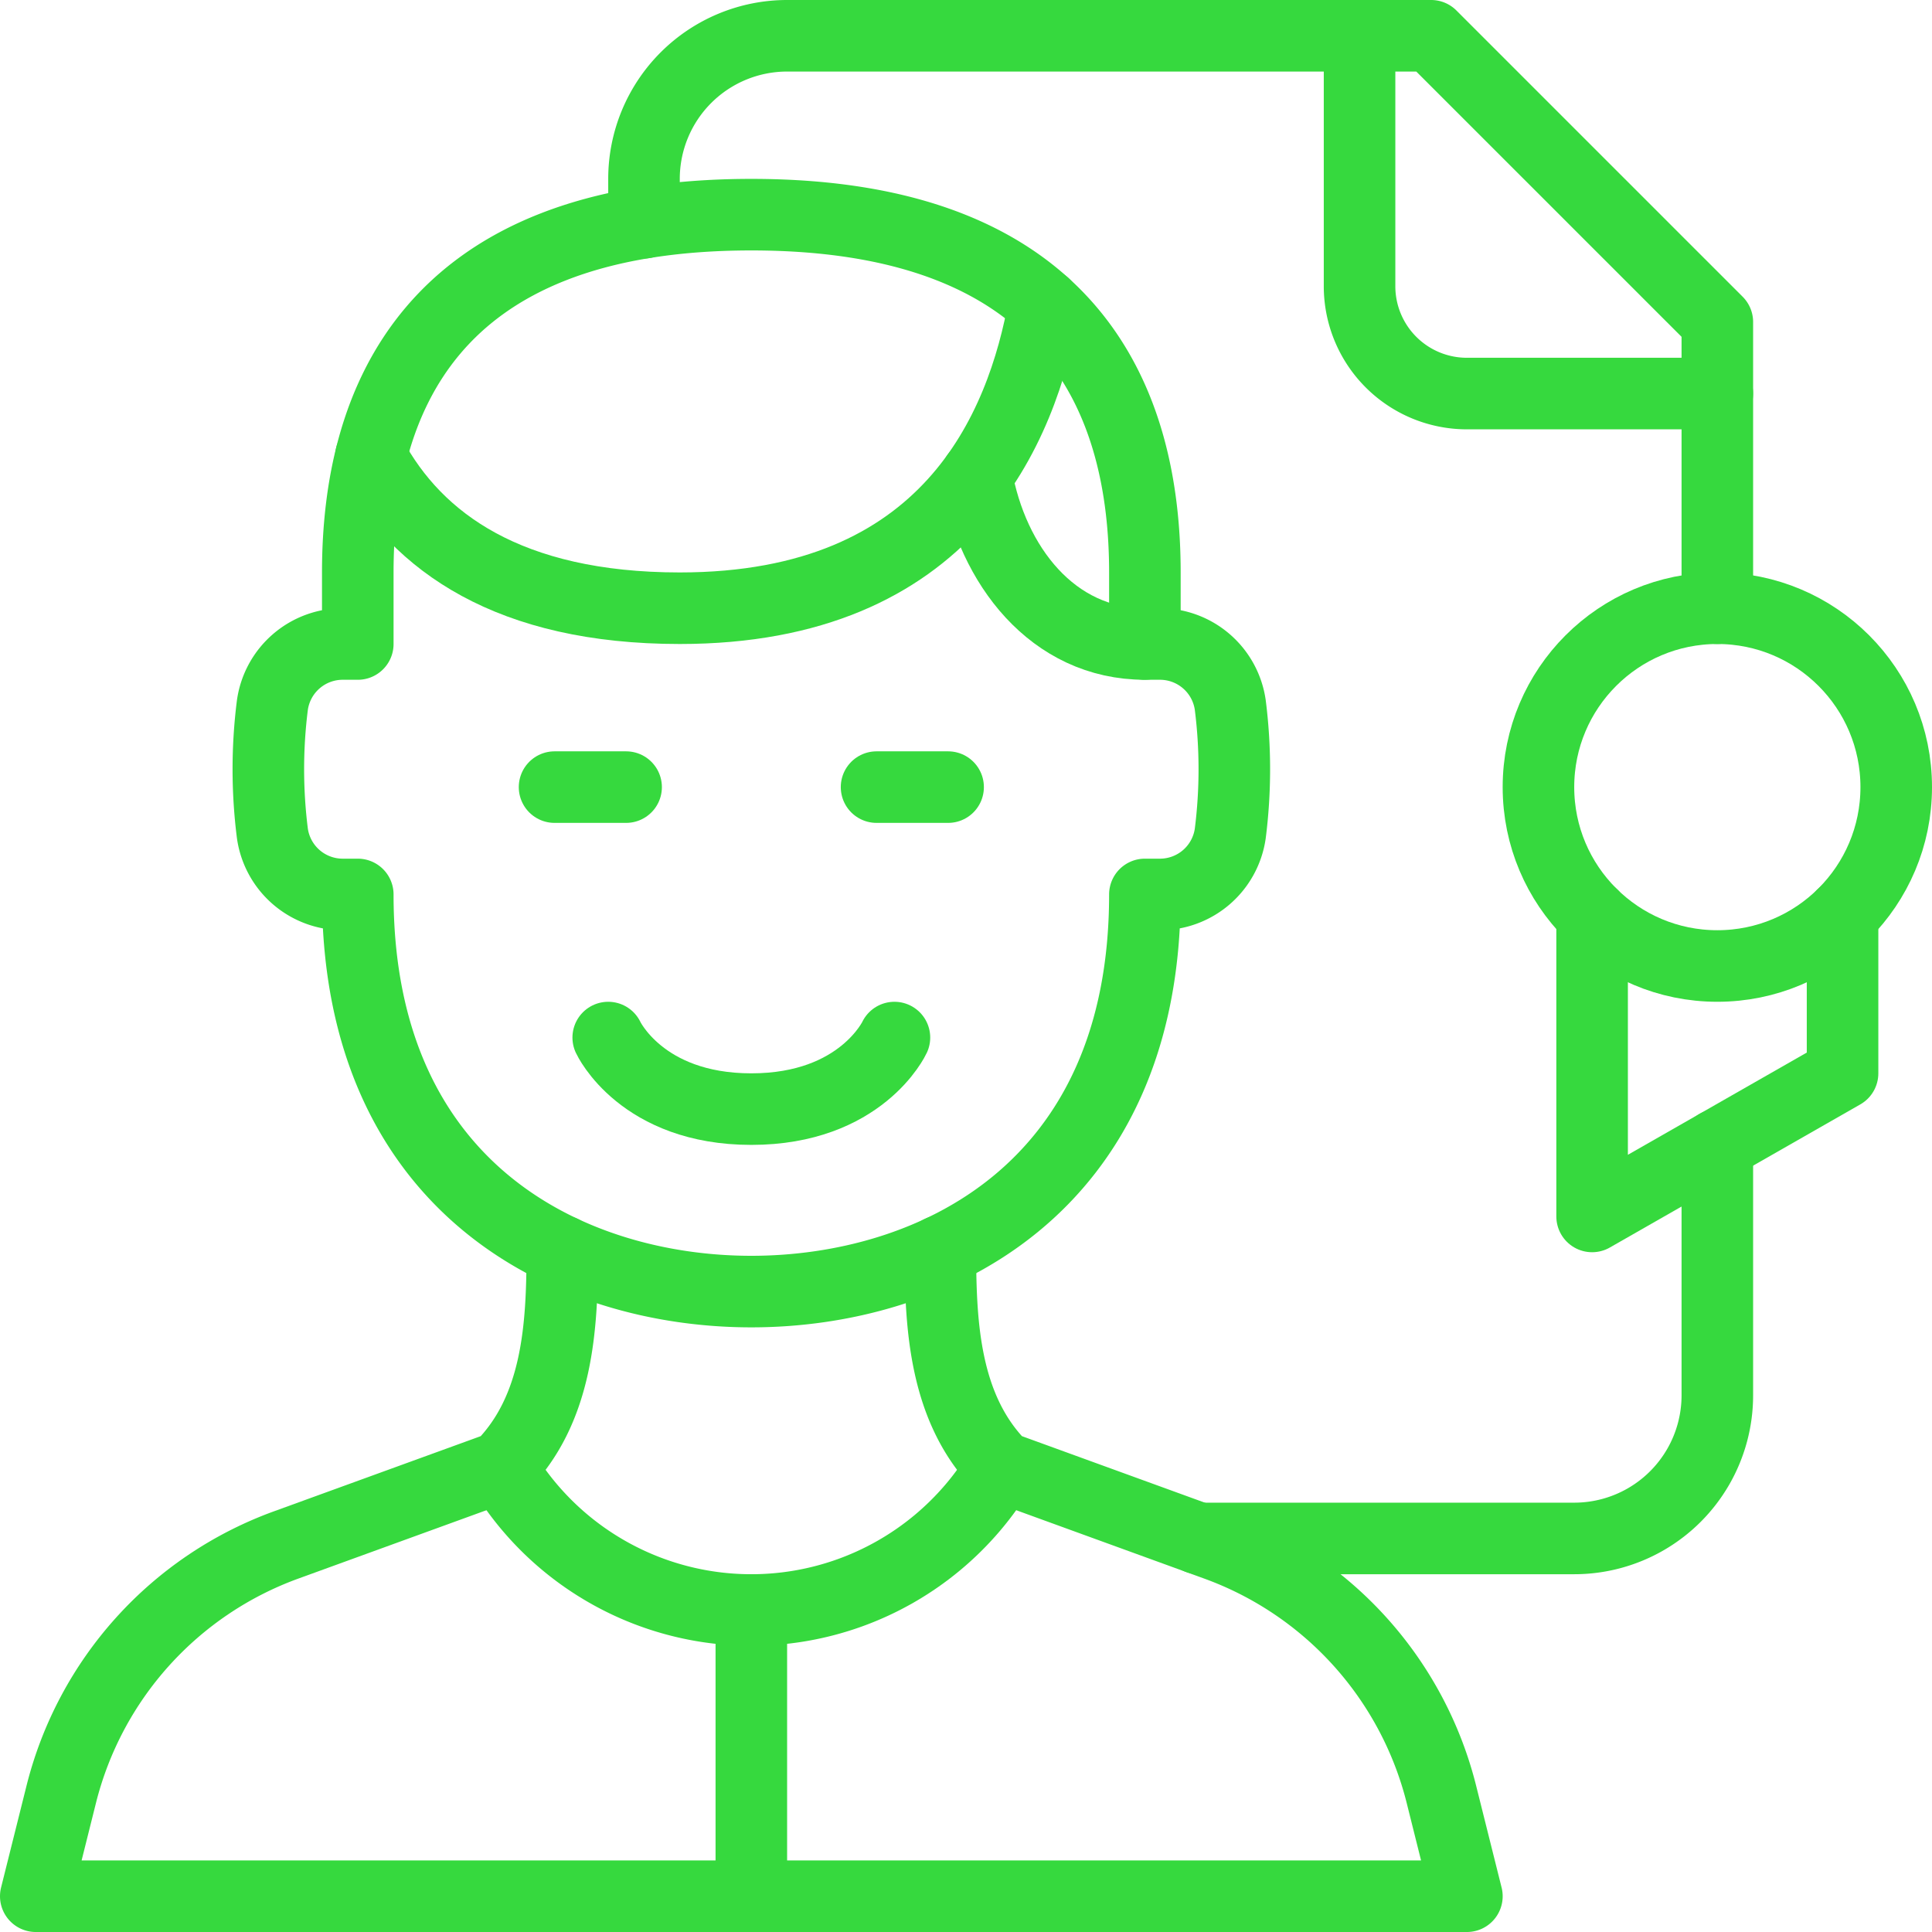
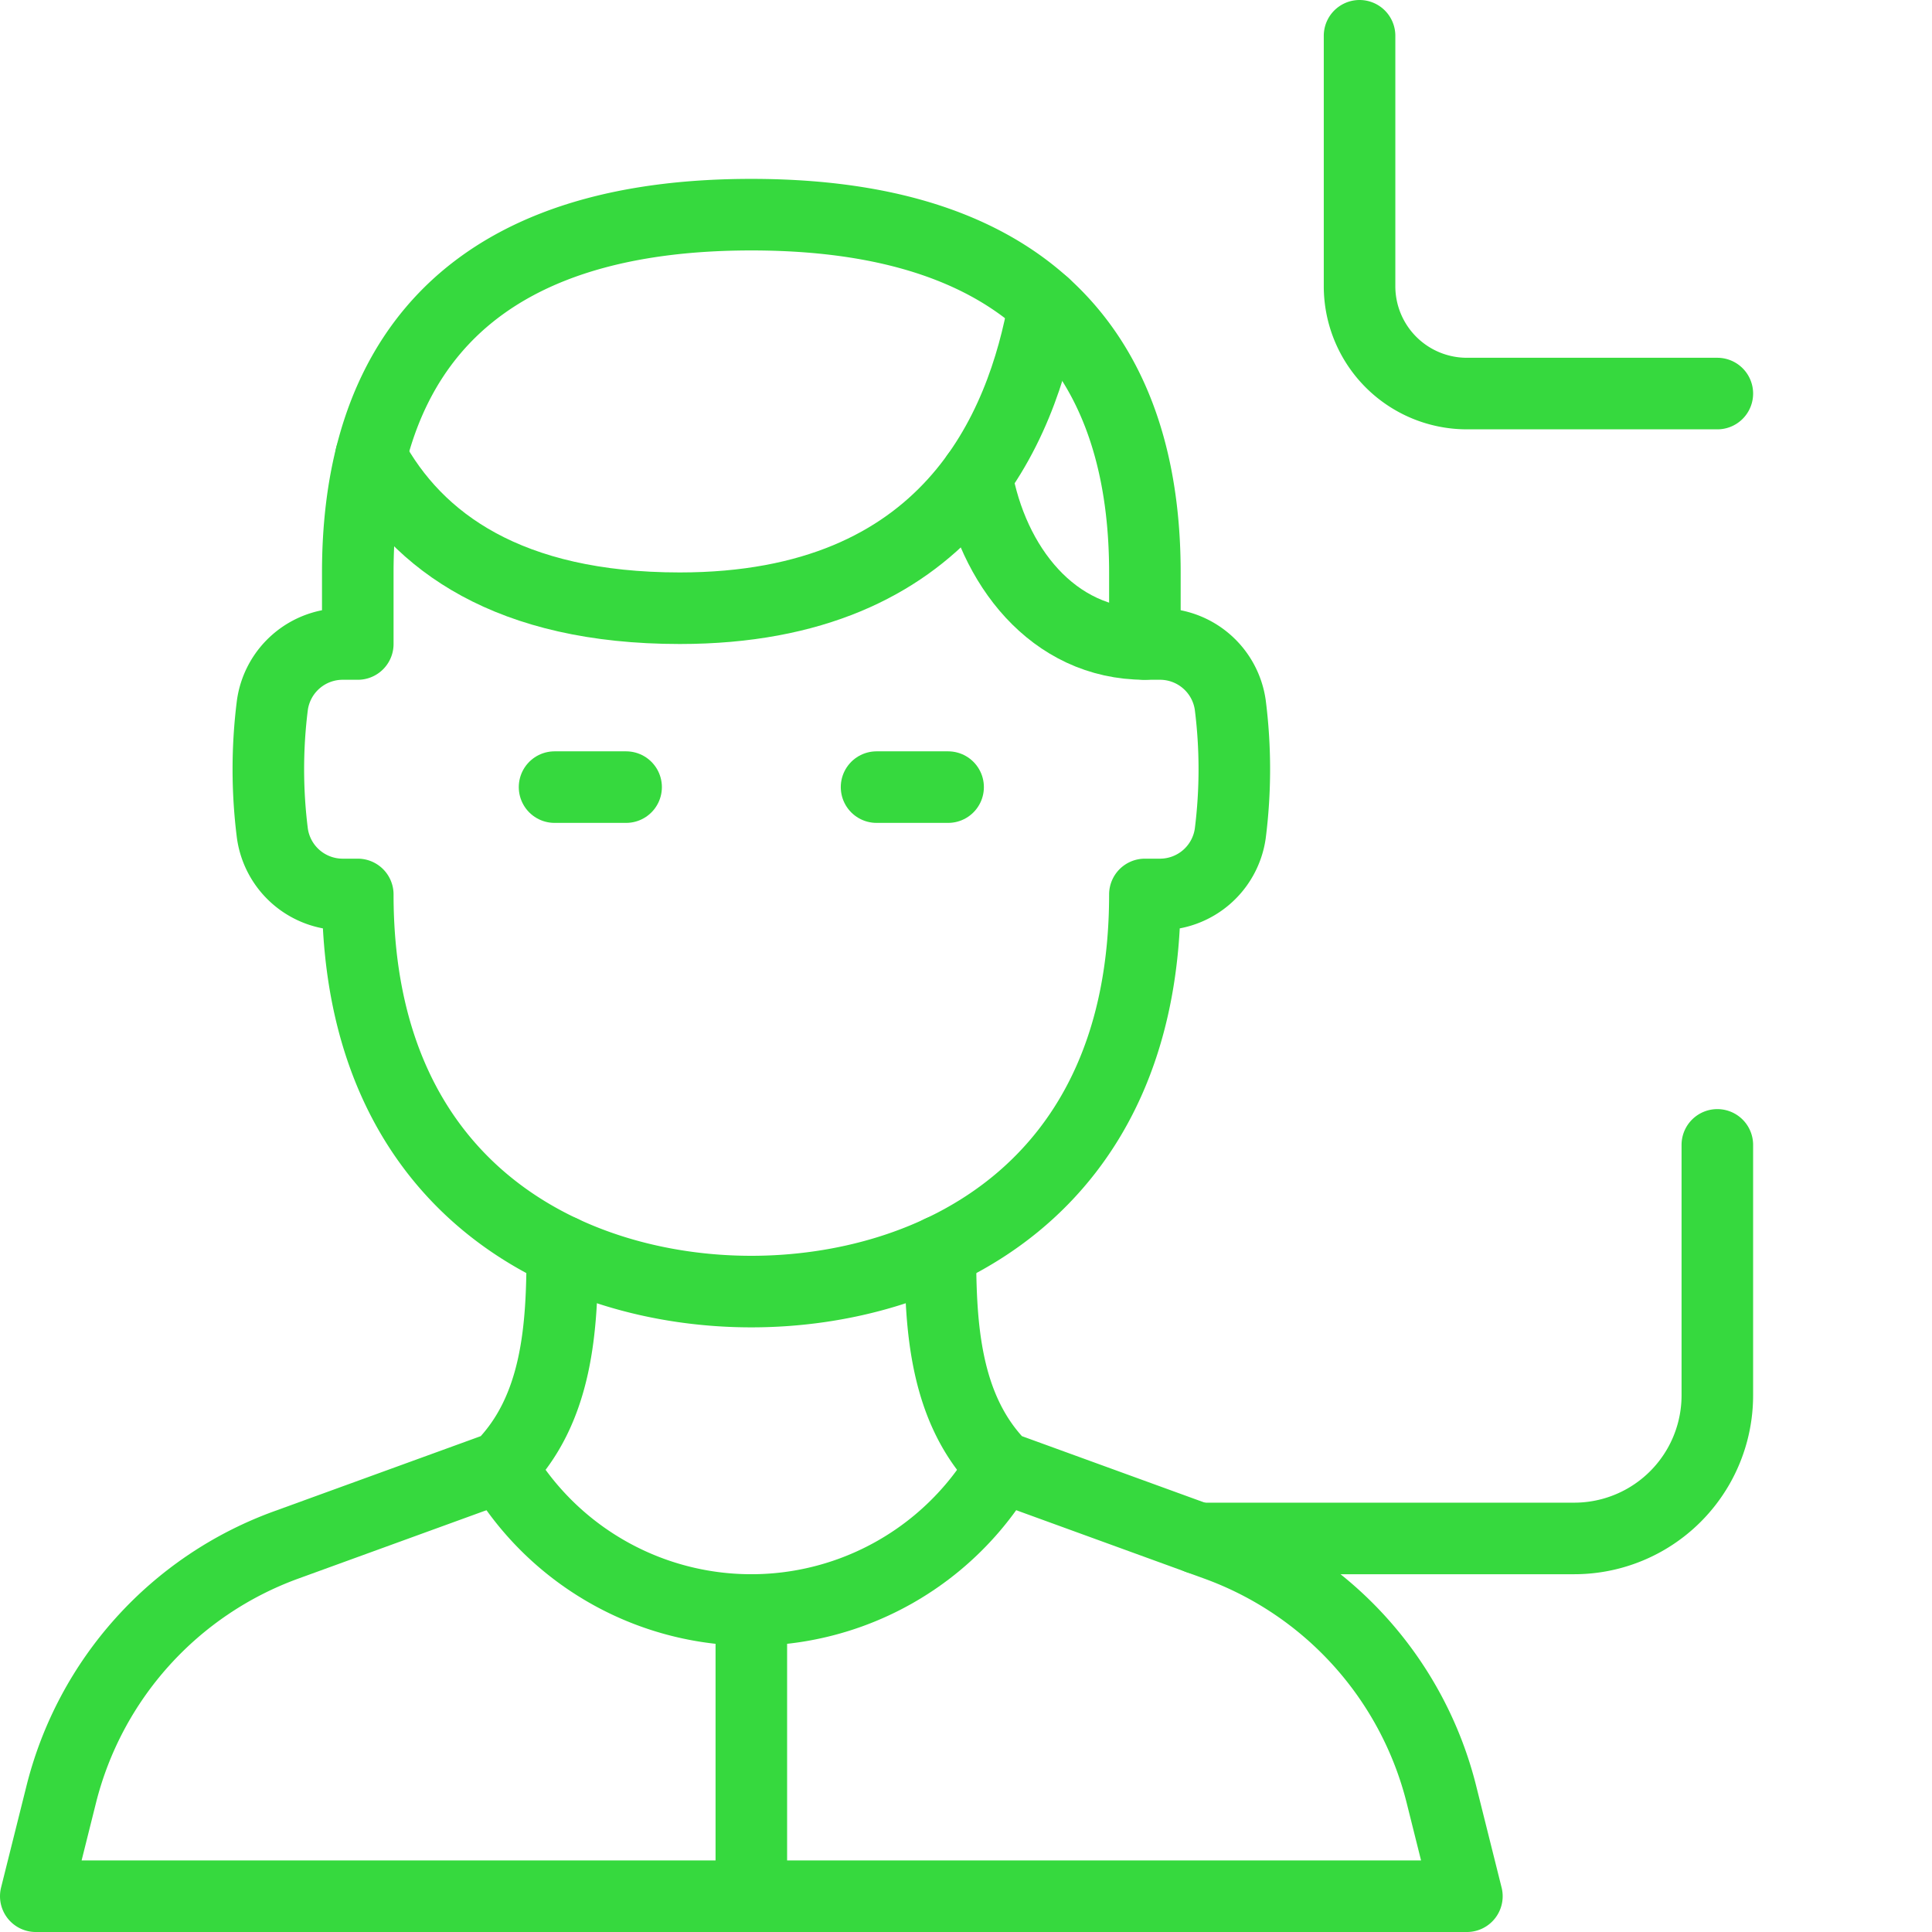
<svg xmlns="http://www.w3.org/2000/svg" id="b6e7733c-c6c5-43bb-878e-d7cc4853714c" data-name="icons" width="54" height="54" viewBox="0 0 54 54">
  <g id="a0bb0022-0b4b-40fd-918e-547a235a86a0" data-name="2">
    <path d="M170.284,178.969c0,2.105.118,4.433,1.716,6.031l6.005,2.184a10,10,0,0,1,6.284,6.973L185,197H145l.711-2.844a10,10,0,0,1,6.284-6.973L158,185c1.597-1.597,1.716-3.925,1.716-6.03" transform="translate(-144 -144)" style="fill: none;stroke: #36d93e;stroke-linecap: round;stroke-linejoin: round;stroke-width: 2px;fill-rule: evenodd" />
    <line x1="21" y1="45" x2="21" y2="53" style="fill: none;stroke: #36d93e;stroke-linecap: round;stroke-linejoin: round;stroke-width: 2px" />
    <path d="M158,185a8.125,8.125,0,0,0,14,0" transform="translate(-144 -144)" style="fill: none;stroke: #36d93e;stroke-linecap: round;stroke-linejoin: round;stroke-width: 2px;fill-rule: evenodd" />
    <path d="M154,162v-2c0-4.684,1.932-10,11-10s11,5.316,11,10v2h.408a1.984,1.984,0,0,1,1.978,1.702,14.268,14.268,0,0,1,0,3.596A1.984,1.984,0,0,1,176.408,169H176c0,8.295-6,11.1-11,11.1s-11-2.805-11-11.1h-.408a1.984,1.984,0,0,1-1.978-1.702,14.268,14.268,0,0,1,0-3.596A1.984,1.984,0,0,1,153.592,162Z" transform="translate(-144 -144)" style="fill: none;stroke: #36d93e;stroke-linecap: round;stroke-linejoin: round;stroke-width: 2px;fill-rule: evenodd" />
-     <path d="M161,173s.926,2,4,2,4-2,4-2" transform="translate(-144 -144)" style="fill: none;stroke: #36d93e;stroke-linecap: round;stroke-linejoin: round;stroke-width: 2px;fill-rule: evenodd" />
    <line x1="24.5" y1="22" x2="26.5" y2="22" style="fill: none;stroke: #36d93e;stroke-linecap: round;stroke-linejoin: round;stroke-width: 2px" />
    <line x1="15.5" y1="22" x2="17.5" y2="22" style="fill: none;stroke: #36d93e;stroke-linecap: round;stroke-linejoin: round;stroke-width: 2px" />
    <path d="M176,162c-2.582,0-4.266-2.205-4.705-4.705" transform="translate(-144 -144)" style="fill: none;stroke: #36d93e;stroke-linecap: round;stroke-linejoin: round;stroke-width: 2px;fill-rule: evenodd" />
    <path d="M173.186,152.506C172.568,156,170.5,161,163,161c-4.763,0-7.345-1.847-8.633-4.247" transform="translate(-144 -144)" style="fill: none;stroke: #36d93e;stroke-linecap: round;stroke-linejoin: round;stroke-width: 2px;fill-rule: evenodd" />
-     <path d="M192,161v-8l-8-8H166a4,4,0,0,0-4,4v1.225" transform="translate(-144 -144)" style="fill: none;stroke: #36d93e;stroke-linecap: round;stroke-linejoin: round;stroke-width: 2px;fill-rule: evenodd" />
    <path d="M177.5,187H188a4,4,0,0,0,4-4v-7" transform="translate(-144 -144)" style="fill: none;stroke: #36d93e;stroke-linecap: round;stroke-linejoin: round;stroke-width: 2px;fill-rule: evenodd" />
-     <circle cx="48" cy="22" r="5" style="fill: none;stroke: #36d93e;stroke-linecap: round;stroke-linejoin: round;stroke-width: 2px" />
    <path d="M182,145v7a3,3,0,0,0,3,3h7" transform="translate(-144 -144)" style="fill: none;stroke: #36d93e;stroke-linecap: round;stroke-linejoin: round;stroke-width: 2px;fill-rule: evenodd" />
-     <polyline points="44.5 25.57 44.5 34 51.5 30 51.5 25.57" style="fill: none;stroke: #36d93e;stroke-linecap: round;stroke-linejoin: round;stroke-width: 2px;fill-rule: evenodd" />
-     <circle cx="48" cy="22" r="0" style="fill: none;stroke: #36d93e;stroke-linecap: round;stroke-linejoin: round;stroke-width: 2px" />
  </g>
</svg>